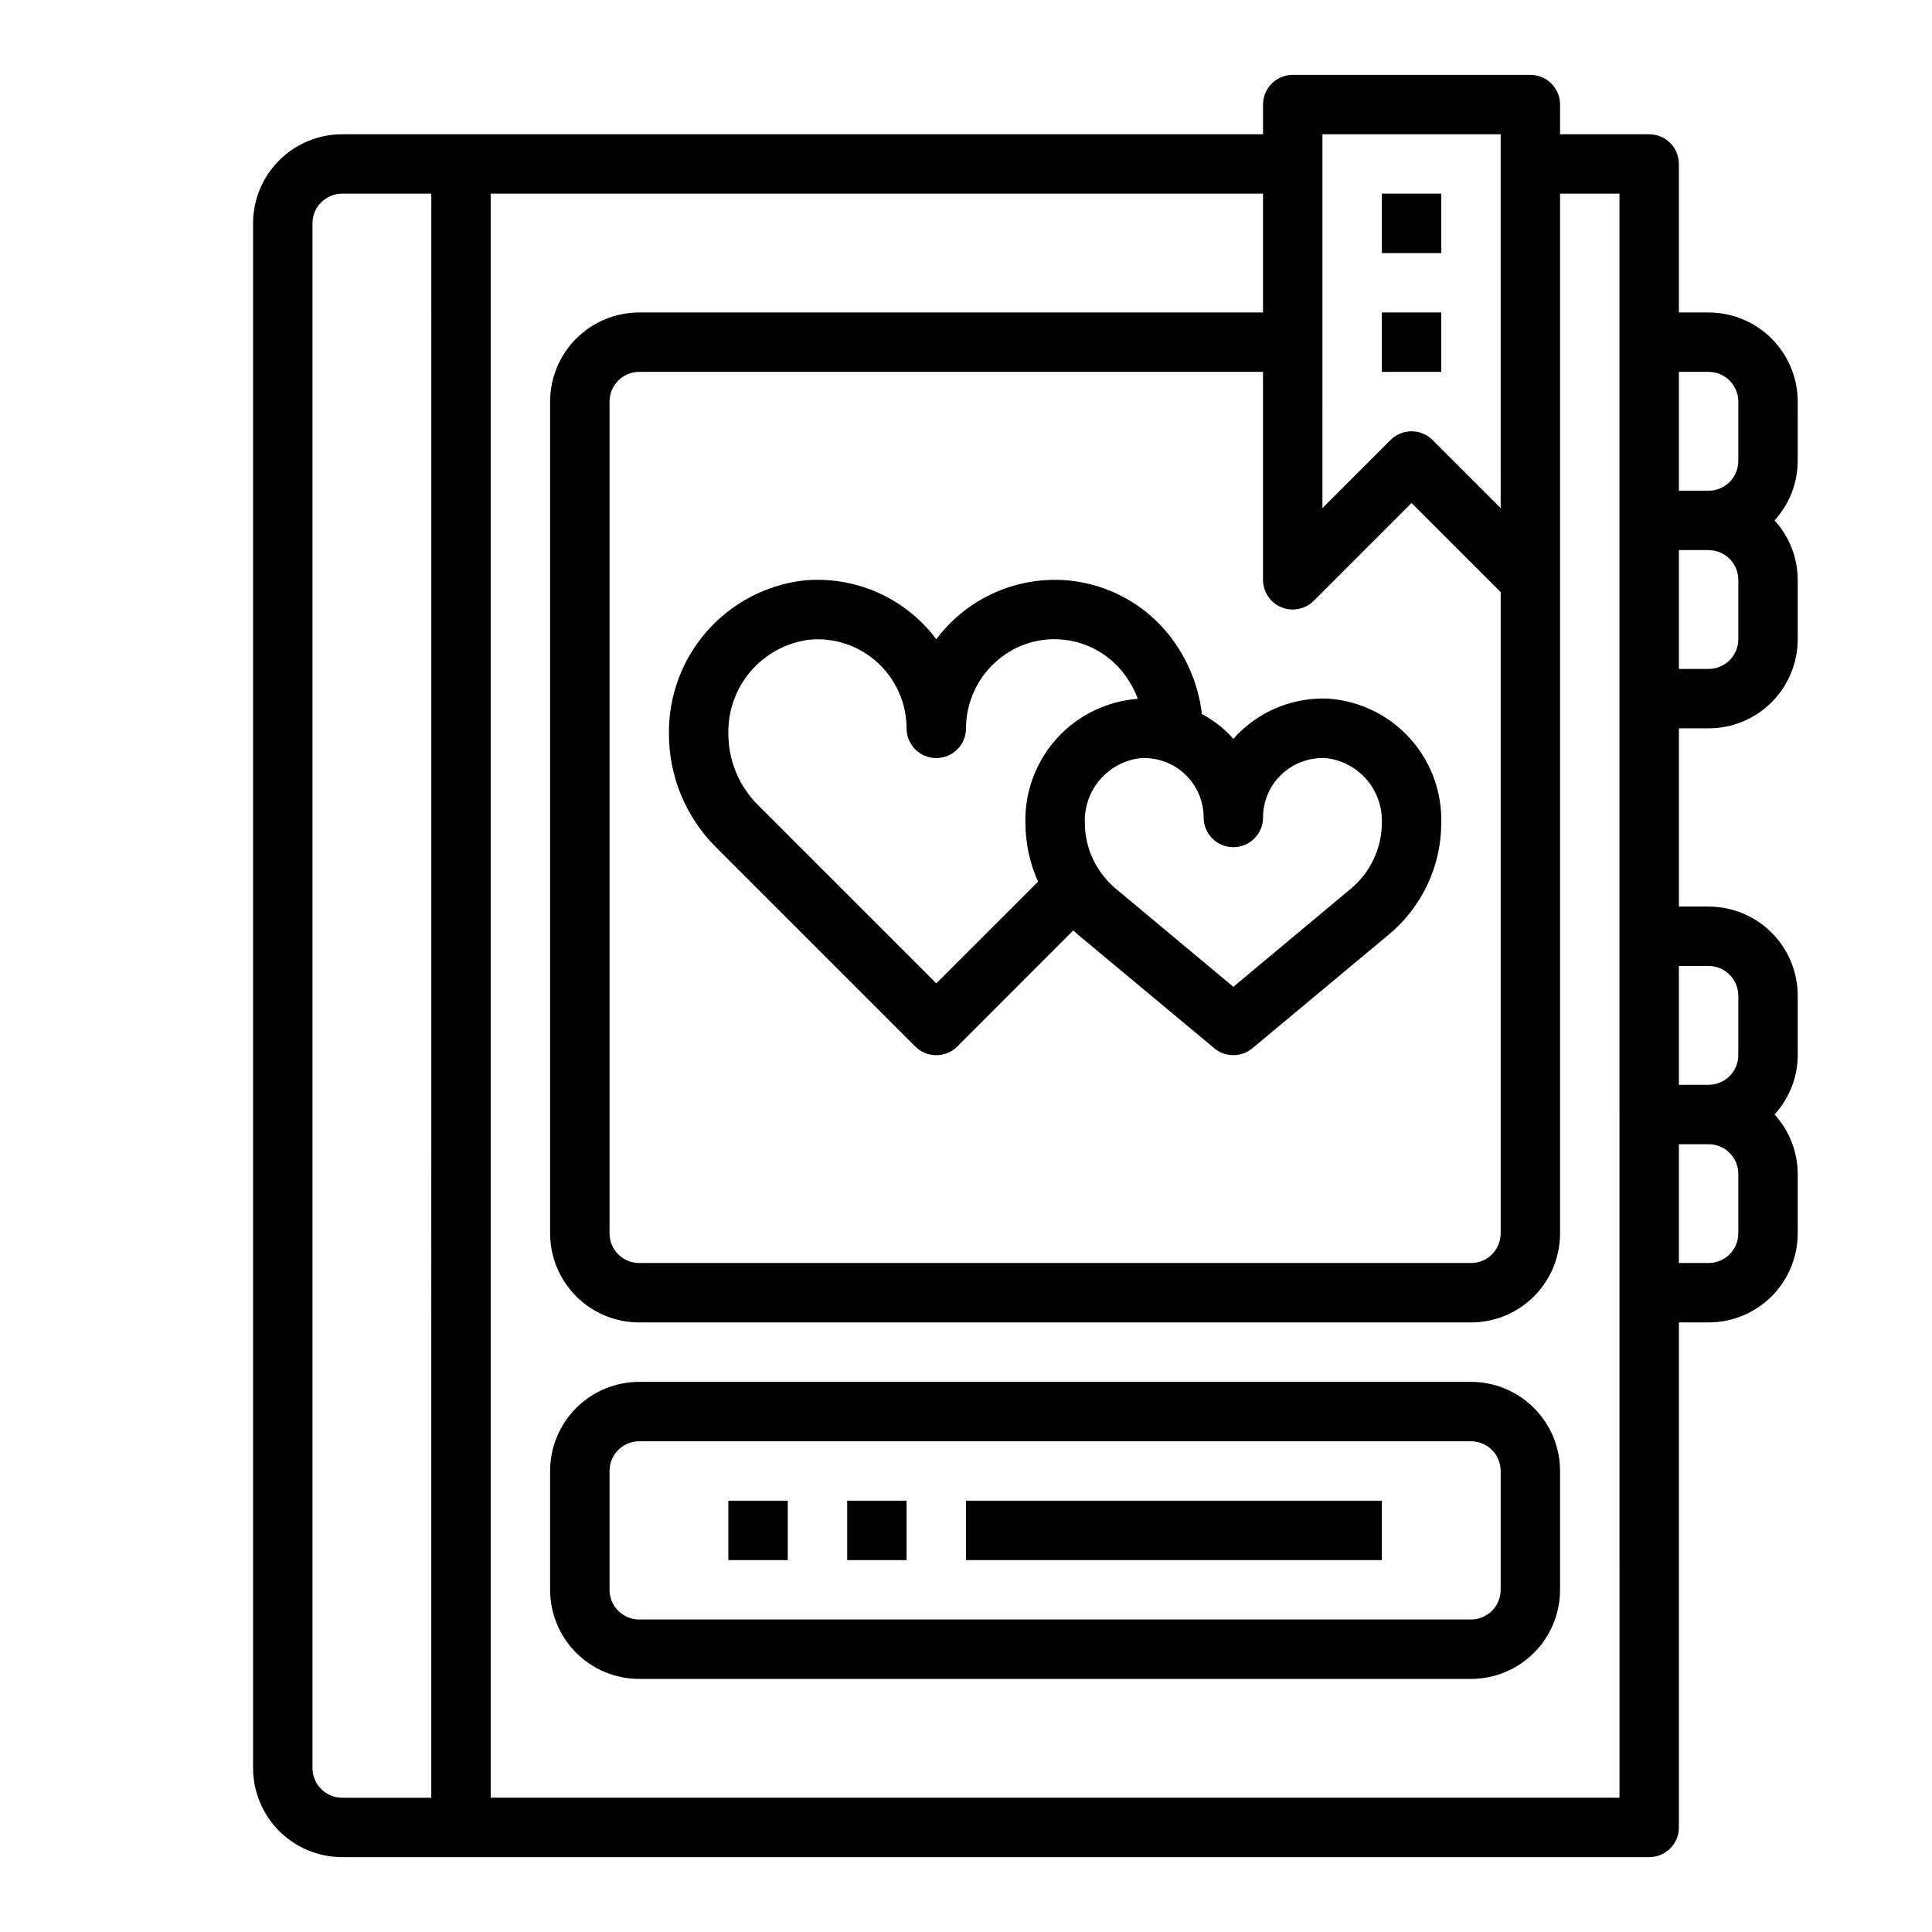
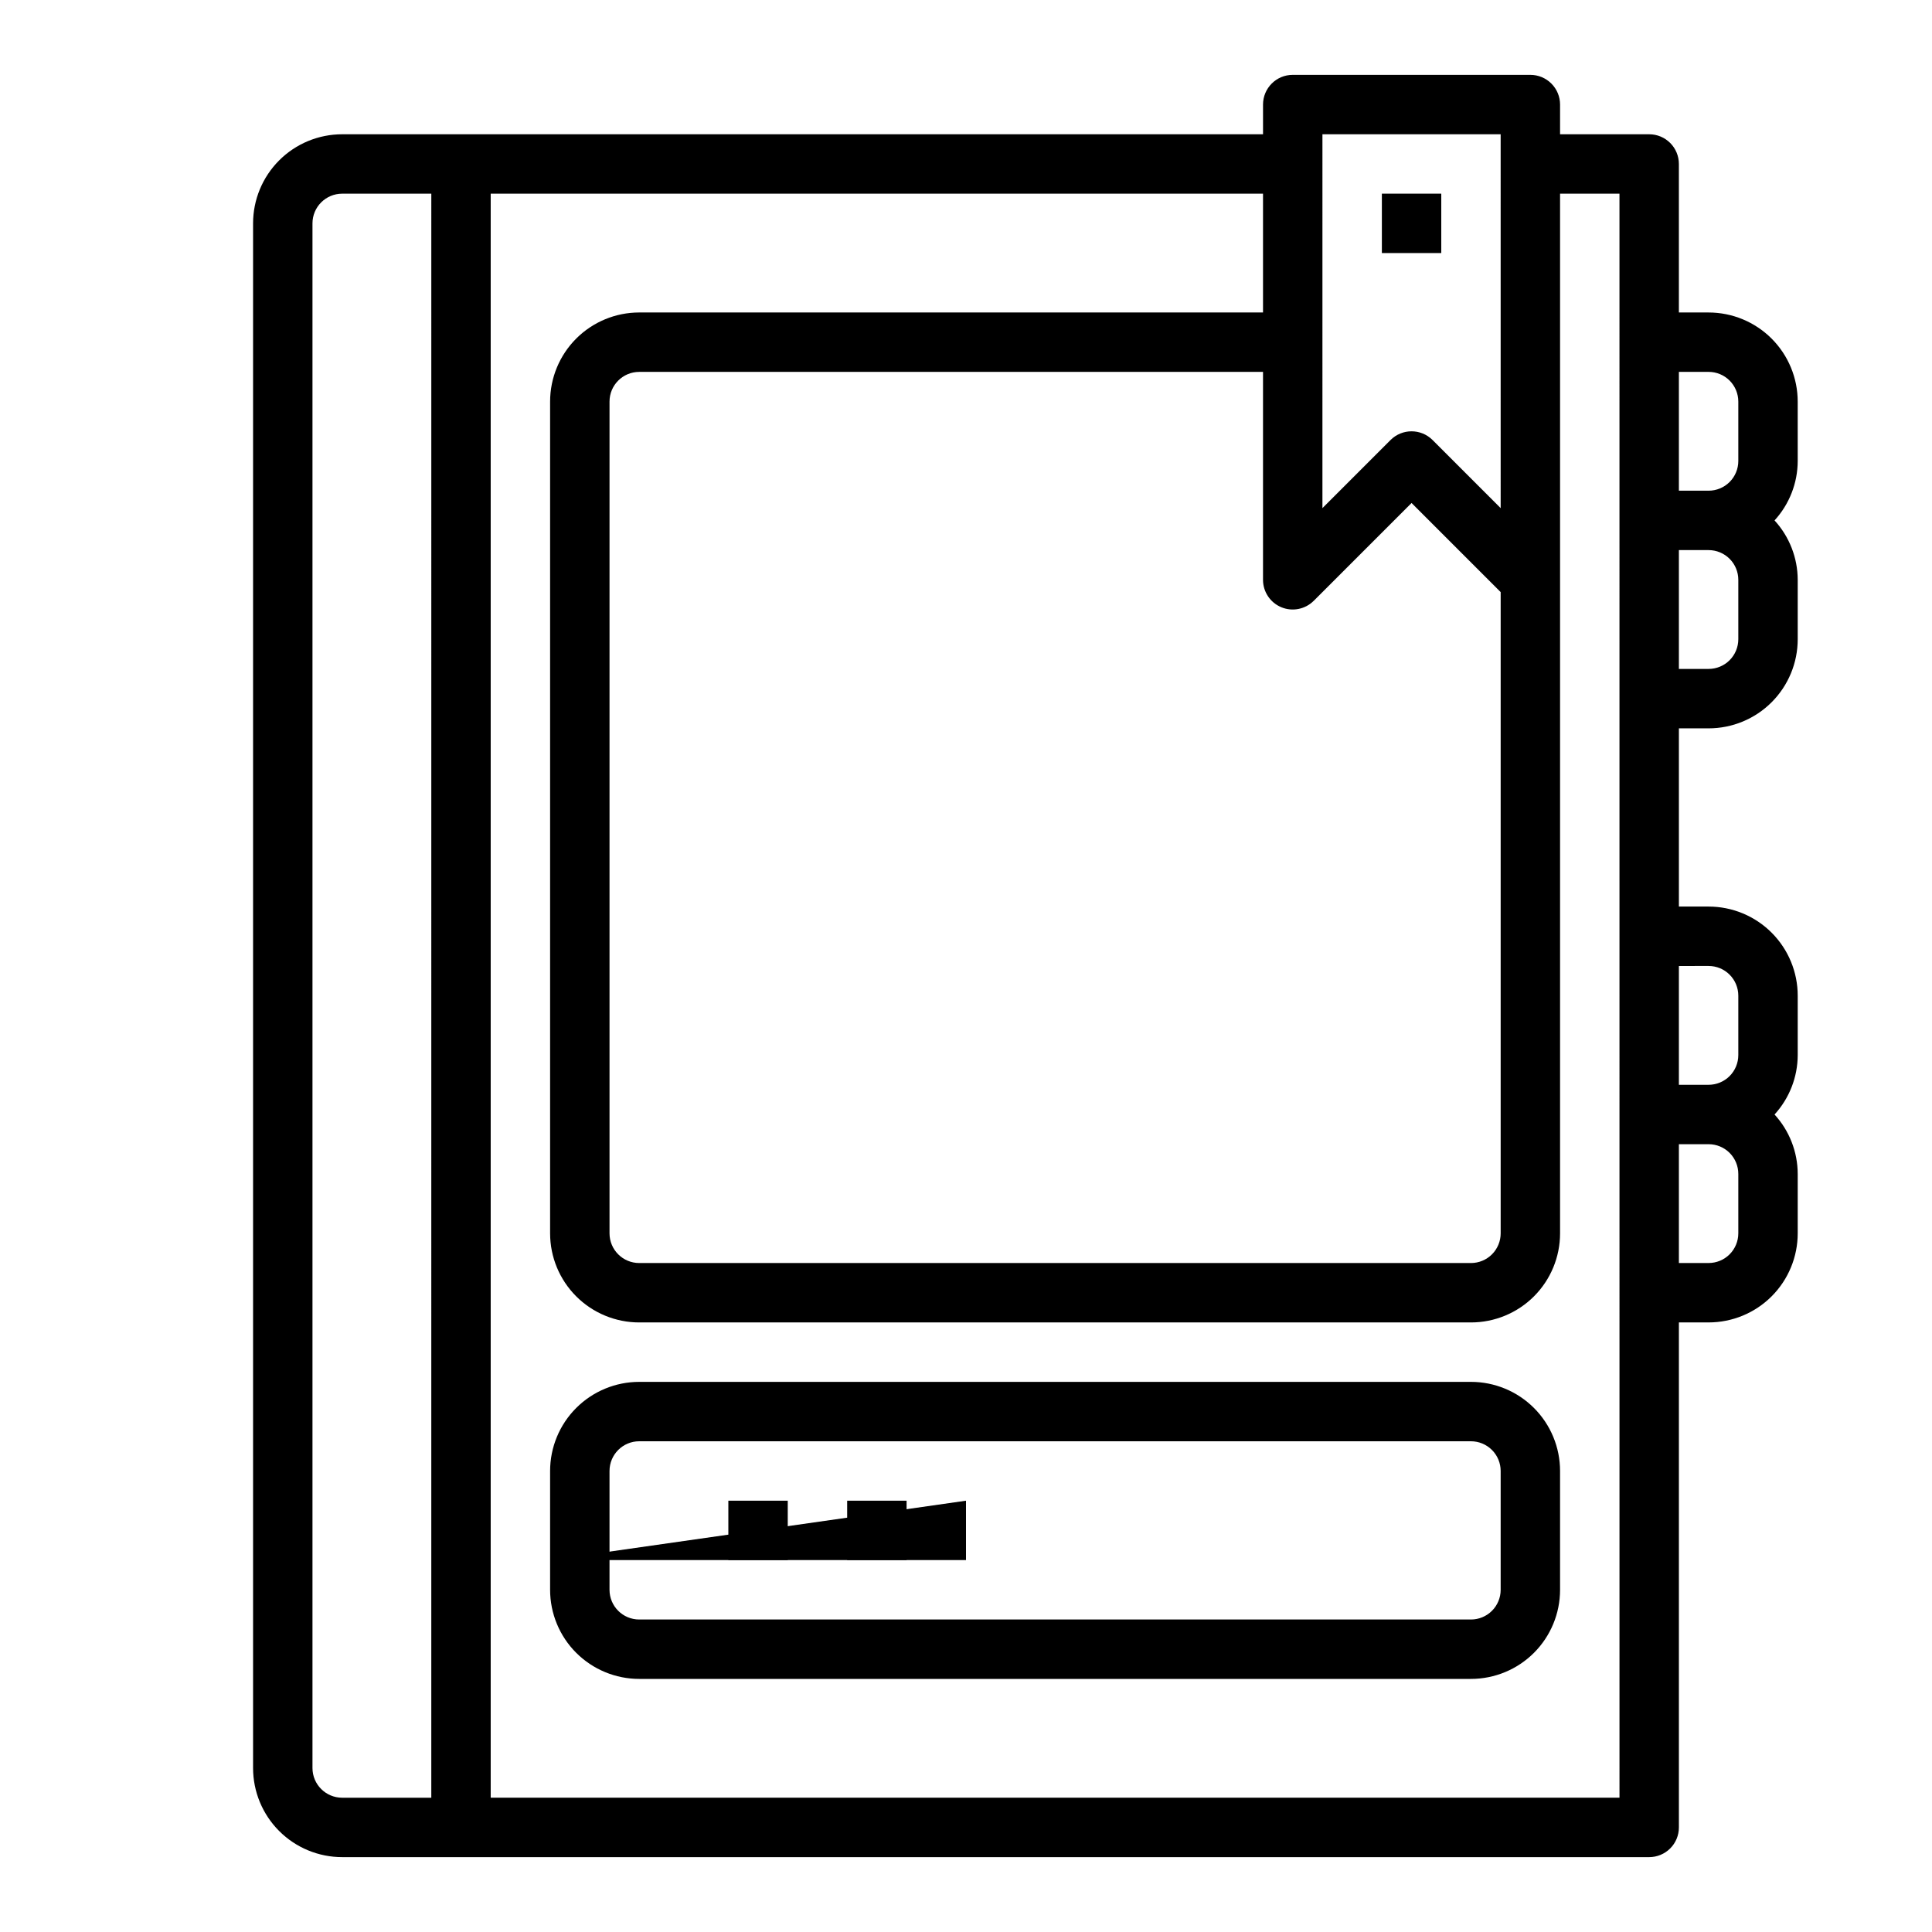
<svg xmlns="http://www.w3.org/2000/svg" fill="#000000" width="800px" height="800px" version="1.1" viewBox="144 144 512 512">
  <g>
-     <path d="m470.85 339.82c-0.613-0.699-1.258-1.379-1.938-2.023-1.93-1.785-4.078-3.32-6.391-4.566-0.953-8.074-4.254-15.695-9.496-21.914-6.481-7.613-15.645-12.434-25.59-13.461-13.68-1.355-27.074 4.547-35.309 15.555-8.23-11.012-21.621-16.914-35.305-15.562-9.871 1.199-18.953 5.996-25.508 13.469-6.559 7.477-10.129 17.105-10.035 27.047-0.043 11.312 4.445 22.172 12.461 30.152l52.82 52.82h0.004c3.074 3.074 8.055 3.074 11.129 0l30.758-30.781c0.402 0.363 0.789 0.789 1.188 1.109l36.164 30.133v0.004c2.922 2.434 7.164 2.434 10.086 0l36.156-30.133v-0.004c8.824-7.328 13.926-18.211 13.906-29.684 0.188-8.25-2.805-16.254-8.348-22.359-5.547-6.109-13.227-9.855-21.453-10.469-8.645-0.426-17.09 2.703-23.363 8.66-0.68 0.637-1.324 1.316-1.938 2.008zm-78.719 64.785-47.23-47.23h-0.004c-5.055-5.027-7.891-11.867-7.871-18.996-0.121-6.031 1.984-11.898 5.914-16.48 3.93-4.578 9.406-7.555 15.387-8.355 6.641-0.684 13.258 1.504 18.184 6.008 4.922 4.477 7.734 10.82 7.746 17.477 0 4.348 3.523 7.871 7.871 7.871s7.875-3.523 7.875-7.871c0.004-6.664 2.816-13.016 7.746-17.5 4.633-4.277 10.812-6.481 17.105-6.09 6.297 0.387 12.16 3.328 16.23 8.145 1.914 2.262 3.422 4.836 4.457 7.613-8.219 0.609-15.891 4.352-21.434 10.453-5.543 6.098-8.535 14.094-8.363 22.332 0.008 5.402 1.145 10.742 3.348 15.672zm86.59-43.965c-0.016-4.316 1.762-8.449 4.902-11.414 3.148-2.969 7.371-4.531 11.691-4.328 4.18 0.445 8.035 2.453 10.797 5.621s4.223 7.262 4.098 11.461c-0.004 6.785-3.023 13.219-8.242 17.555l-31.117 25.977-31.125-25.977c-5.219-4.336-8.234-10.77-8.234-17.555-0.129-4.199 1.332-8.293 4.094-11.457 2.762-3.168 6.613-5.176 10.789-5.625h0.859c4.176 0 8.18 1.66 11.133 4.609 2.953 2.953 4.613 6.957 4.613 11.133 0 4.348 3.523 7.875 7.871 7.875s7.871-3.527 7.871-7.875z" />
    <path d="m620.41 250.43c0-6.262-2.488-12.27-6.914-16.699-4.43-4.43-10.438-6.918-16.699-6.918h-7.875v-39.359c0-2.086-0.828-4.09-2.305-5.566-1.477-1.477-3.477-2.305-5.566-2.305h-23.617v-7.871c0-2.09-0.828-4.09-2.305-5.566-1.477-1.477-3.477-2.309-5.566-2.309h-62.977c-4.348 0-7.871 3.527-7.871 7.875v7.871h-244.03c-6.266 0-12.273 2.488-16.699 6.918-4.43 4.426-6.918 10.434-6.918 16.699v409.34c0 6.262 2.488 12.27 6.918 16.699 4.426 4.43 10.434 6.918 16.699 6.918h346.37c2.09 0 4.09-0.832 5.566-2.305 1.477-1.477 2.305-3.481 2.305-5.566v-133.83h7.875c6.262 0 12.27-2.484 16.699-6.914 4.426-4.43 6.914-10.438 6.914-16.699v-15.746c-0.016-5.828-2.207-11.441-6.141-15.742 3.934-4.301 6.125-9.914 6.141-15.746v-15.742c0-6.266-2.488-12.27-6.914-16.699-4.43-4.43-10.438-6.918-16.699-6.918h-7.875v-47.23h7.875c6.262 0 12.27-2.488 16.699-6.918 4.426-4.43 6.914-10.438 6.914-16.699v-15.742c-0.016-5.832-2.207-11.445-6.141-15.746 3.934-4.301 6.125-9.914 6.141-15.742zm-393.6 362.11v-409.34c0-4.348 3.527-7.875 7.875-7.875h23.617l-0.004 425.09h-23.613c-4.348 0-7.875-3.523-7.875-7.871zm267.65-432.96h47.23l0.004 99.078-18.051-18.051c-3.074-3.074-8.059-3.074-11.133 0l-18.051 18.051zm-2.305 123.64 25.922-25.922 23.617 23.617v169.93c0 2.086-0.828 4.09-2.305 5.566-1.477 1.477-3.481 2.305-5.566 2.305h-220.42c-4.348 0-7.871-3.523-7.871-7.871v-220.42c0-4.348 3.523-7.871 7.871-7.871h165.31v55.105c0 3.18 1.918 6.051 4.859 7.269s6.328 0.543 8.578-1.707zm81.027 317.19h-299.14v-425.09h204.67v31.488h-165.31c-6.262 0-12.27 2.488-16.699 6.918-4.43 4.43-6.918 10.438-6.918 16.699v220.42c0 6.262 2.488 12.27 6.918 16.699 4.43 4.43 10.438 6.914 16.699 6.914h220.42c6.262 0 12.27-2.484 16.699-6.914 4.426-4.43 6.914-10.438 6.914-16.699v-275.52h15.742zm23.617-377.86c2.086 0 4.09 0.828 5.566 2.305 1.473 1.477 2.305 3.481 2.305 5.566v15.746c0 2.086-0.832 4.09-2.305 5.566-1.477 1.473-3.481 2.305-5.566 2.305h-7.875v-31.488zm7.871 228.29c0 2.086-0.832 4.09-2.305 5.566-1.477 1.477-3.481 2.305-5.566 2.305h-7.875v-31.488h7.875c2.086 0 4.09 0.828 5.566 2.305 1.473 1.477 2.305 3.481 2.305 5.566zm-7.871-70.848c2.086 0 4.09 0.828 5.566 2.305 1.473 1.477 2.305 3.477 2.305 5.566v15.742c0 2.09-0.832 4.09-2.305 5.566-1.477 1.477-3.481 2.309-5.566 2.309h-7.875v-31.488zm7.871-86.594c0 2.086-0.832 4.09-2.305 5.566-1.477 1.477-3.481 2.305-5.566 2.305h-7.875v-31.488h7.875c2.086 0 4.09 0.832 5.566 2.309 1.473 1.473 2.305 3.477 2.305 5.566z" />
    <path d="m533.82 510.21h-220.42c-6.262 0-12.27 2.488-16.699 6.918-4.43 4.426-6.918 10.434-6.918 16.699v31.488c0 6.262 2.488 12.27 6.918 16.699 4.43 4.426 10.438 6.914 16.699 6.914h220.42c6.262 0 12.27-2.488 16.699-6.914 4.426-4.43 6.914-10.438 6.914-16.699v-31.488c0-6.266-2.488-12.273-6.914-16.699-4.43-4.43-10.438-6.918-16.699-6.918zm7.871 55.105c0 2.086-0.828 4.09-2.305 5.566-1.477 1.477-3.481 2.305-5.566 2.305h-220.42c-4.348 0-7.871-3.523-7.871-7.871v-31.488c0-4.348 3.523-7.875 7.871-7.875h220.42c2.086 0 4.09 0.832 5.566 2.309 1.477 1.477 2.305 3.477 2.305 5.566z" />
    <path d="m337.02 541.7h15.742v15.742h-15.742z" />
    <path d="m368.51 541.7h15.742v15.742h-15.742z" />
-     <path d="m400 541.7h110.21v15.742h-110.21z" />
+     <path d="m400 541.7v15.742h-110.21z" />
    <path d="m510.21 195.32h15.742v15.742h-15.742z" />
-     <path d="m510.21 226.81h15.742v15.742h-15.742z" />
  </g>
</svg>